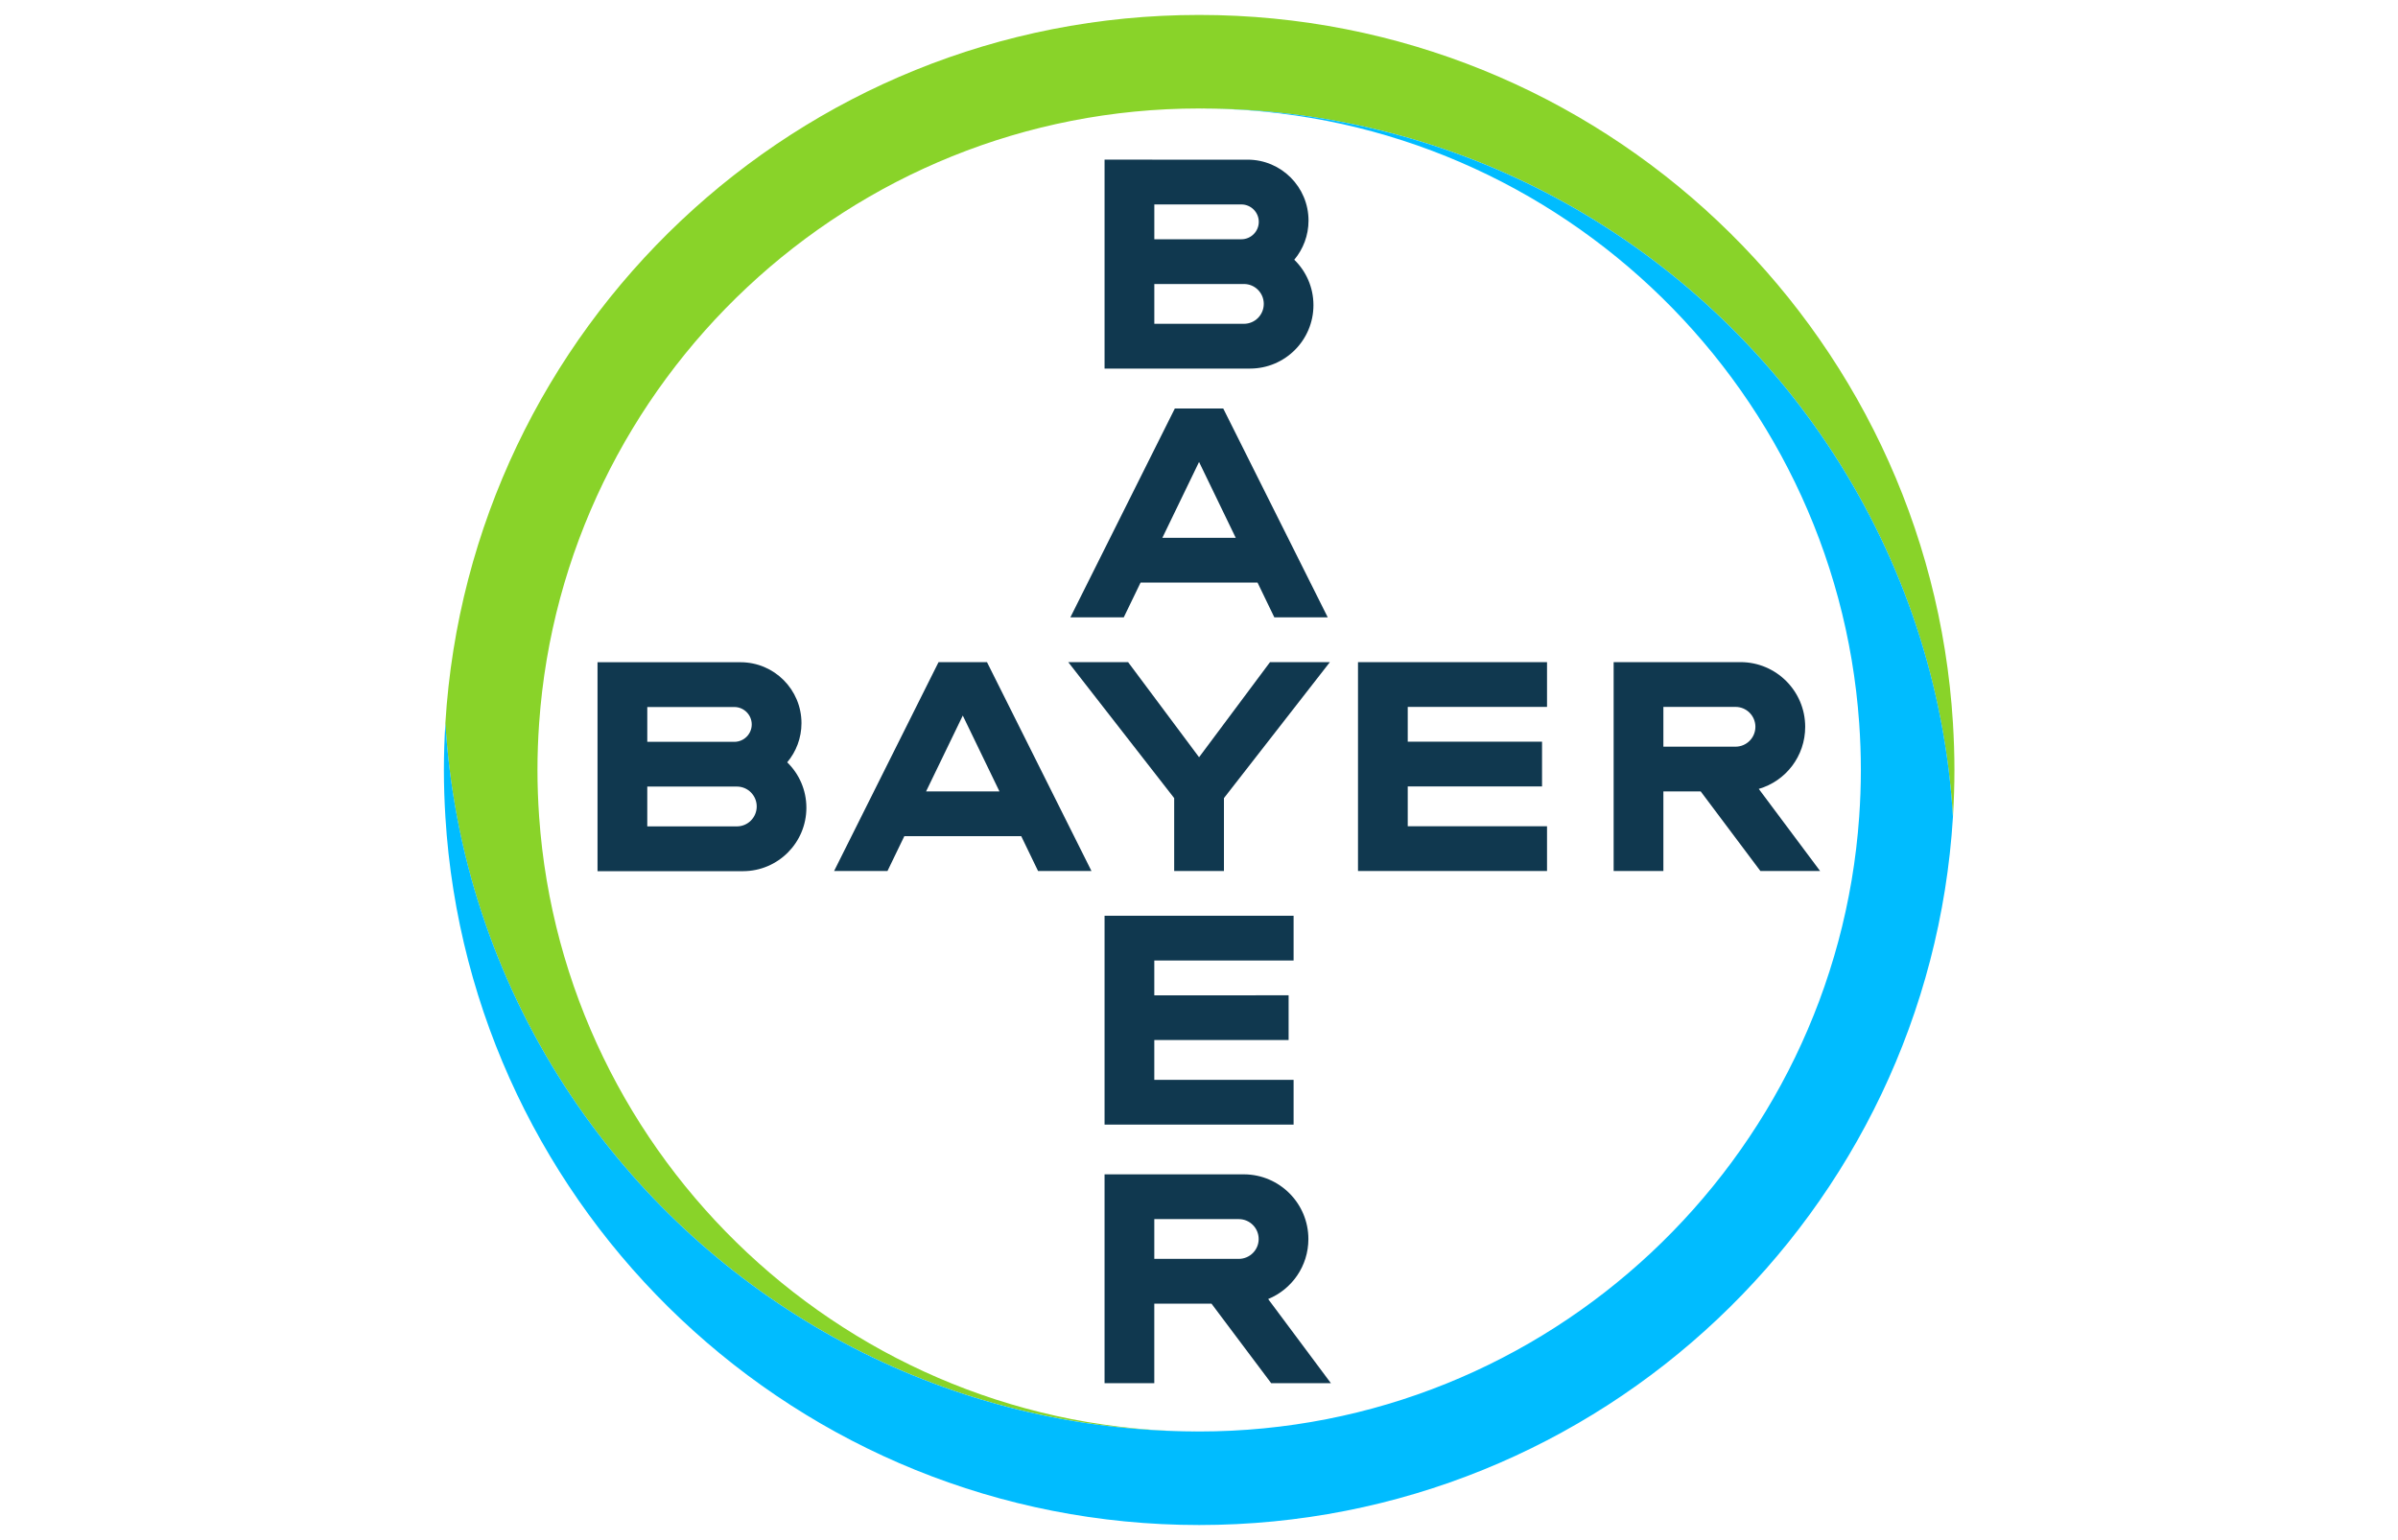
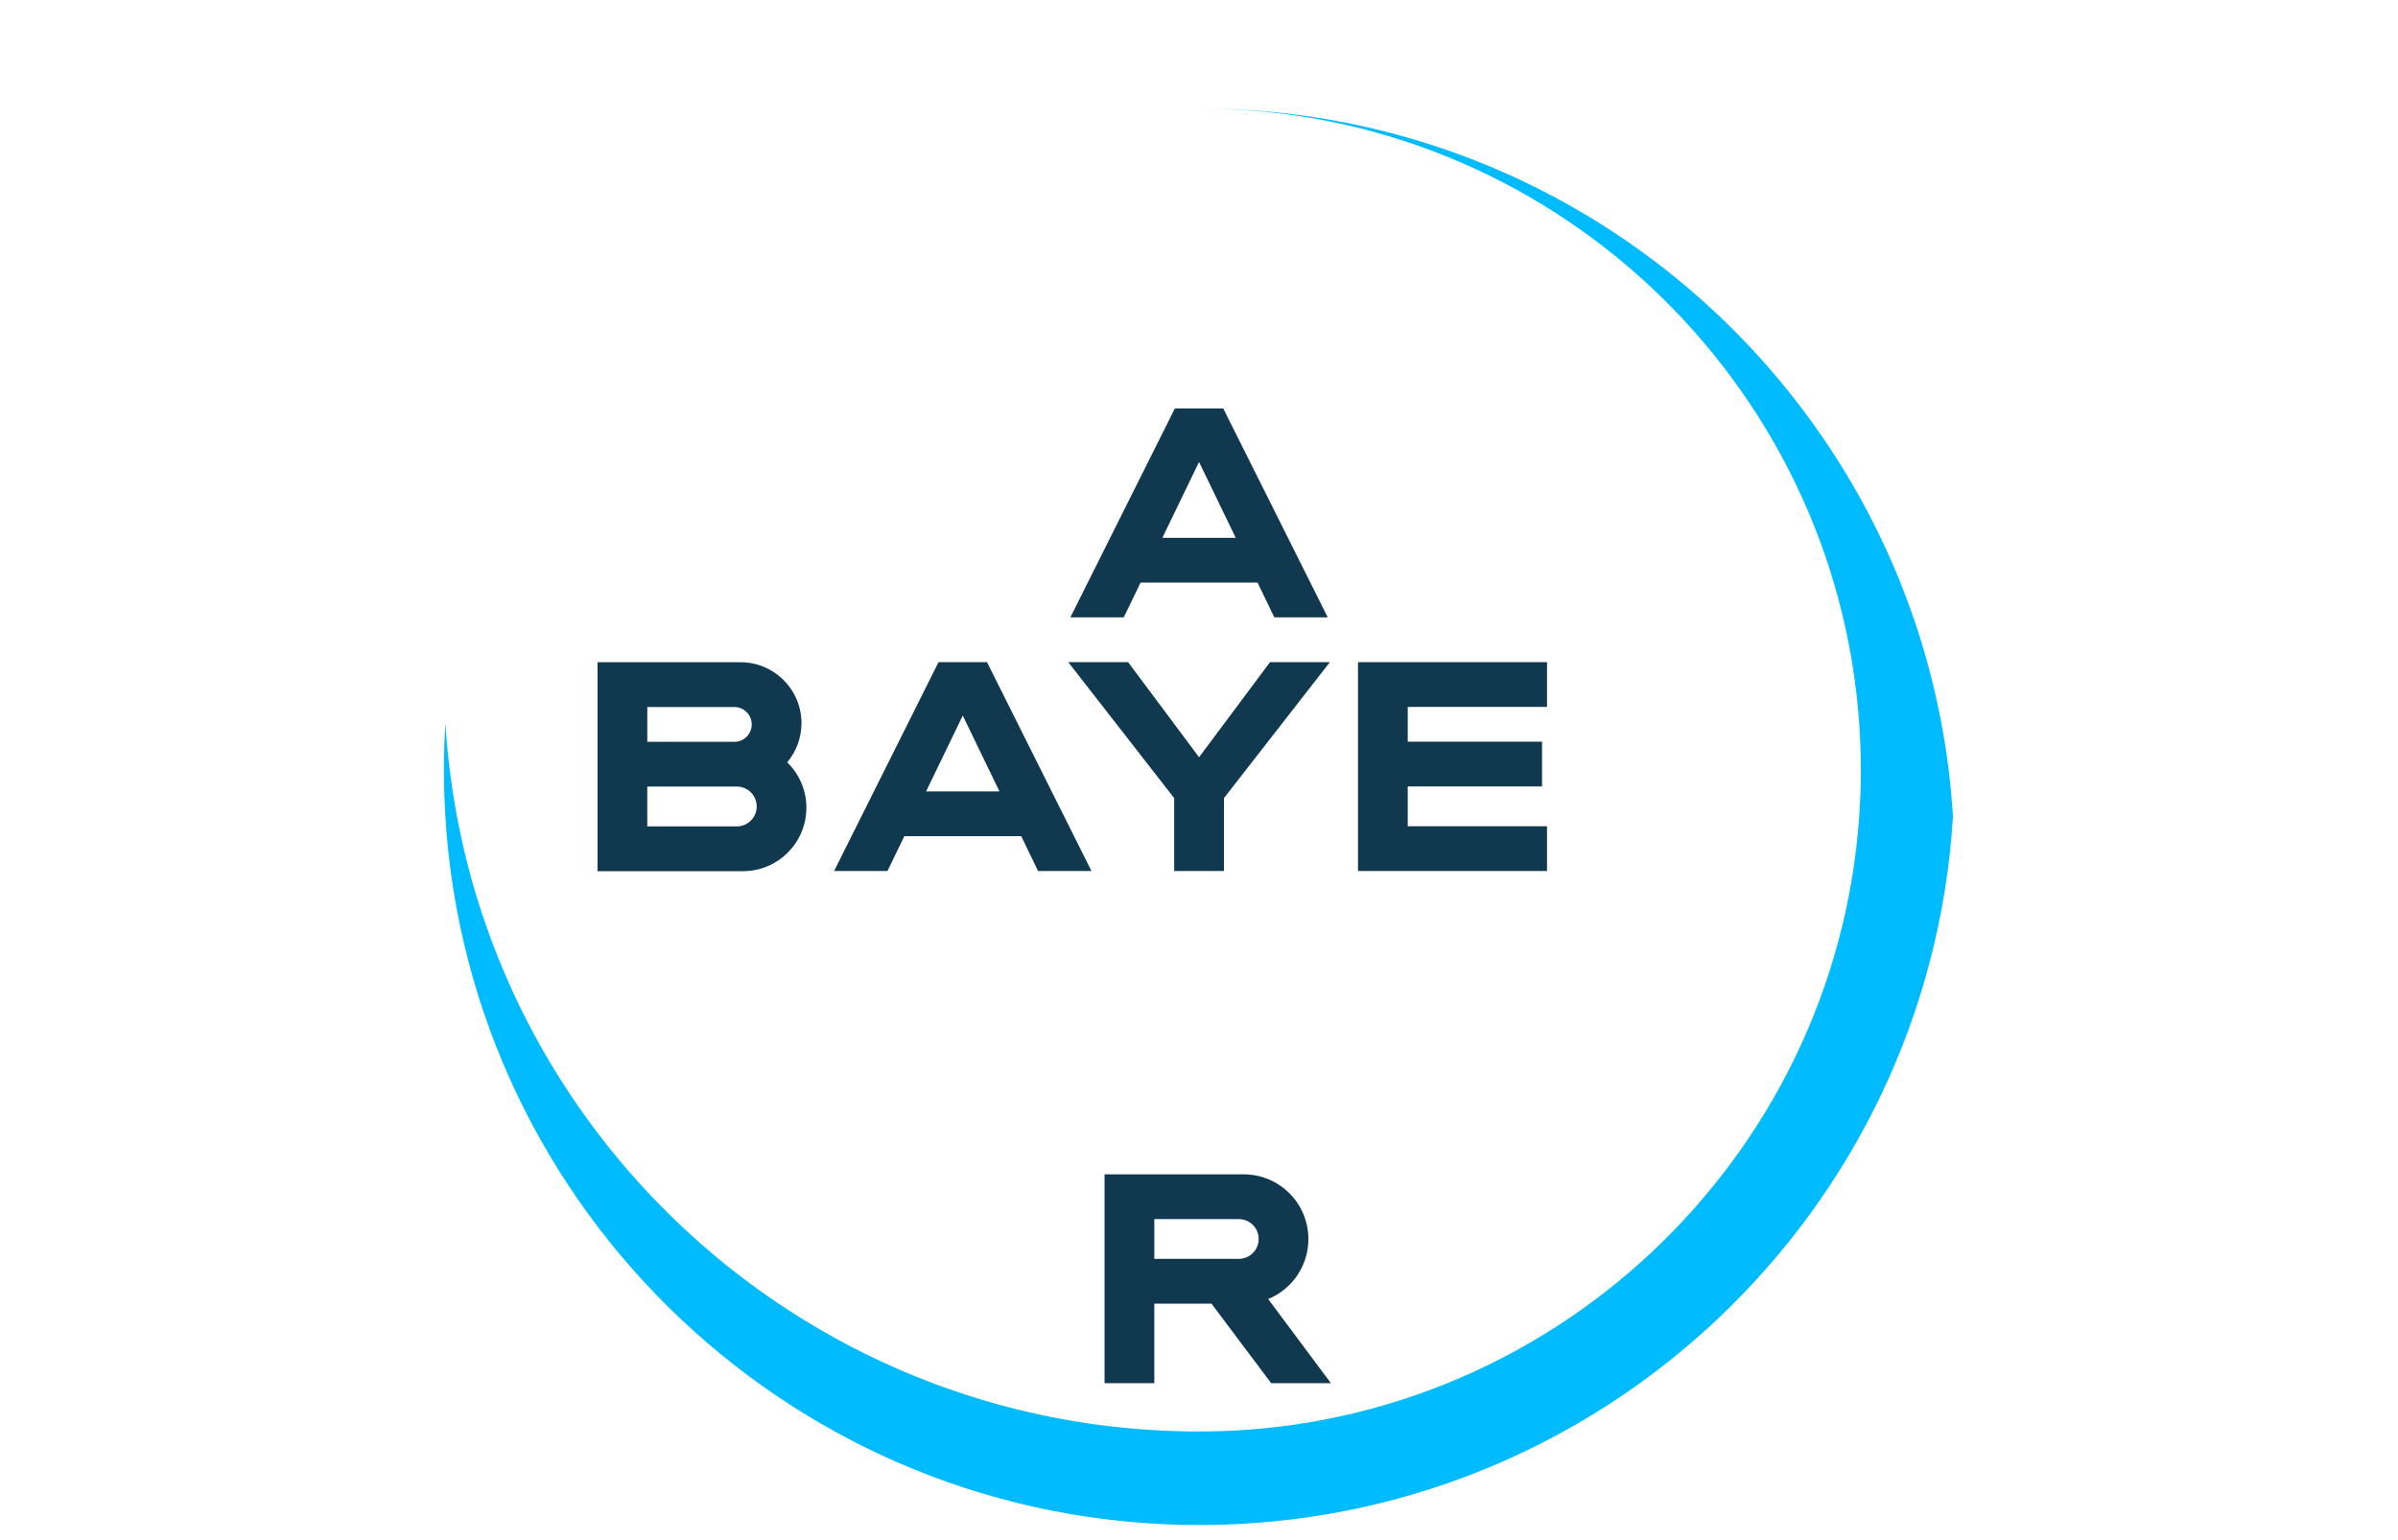
<svg xmlns="http://www.w3.org/2000/svg" id="a" viewBox="0 0 418.93 289.134" width="450">
  <defs>
    <style>.b{fill:#00bcff;}.c{fill:#89d329;}.d{fill:#10384f;}</style>
  </defs>
  <g>
-     <path class="d" d="M201.081,44.912h16.332c1.802,0,3.271-1.464,3.271-3.269,0-1.798-1.469-3.268-3.271-3.268h-16.332v6.537Zm0,15.87h16.816c2.058,0,3.723-1.672,3.723-3.739,0-2.061-1.664-3.732-3.722-3.732h-16.817v7.472Zm26.263-12.026c2.219,2.162,3.597,5.182,3.597,8.527,0,6.562-5.322,11.895-11.886,11.904h-27.312V29.969l26.863,.002c6.305,.01,11.411,5.129,11.411,11.436,0,2.797-1.007,5.36-2.673,7.349Z" />
    <path class="d" d="M233.625,115.887h-10.023l-3.156-6.536h-21.94l-3.16,6.536h-10.019l19.602-39.203h9.089l19.607,39.203Zm-24.15-29.173l-6.886,14.241h13.771l-6.885-14.241Z" />
    <polygon class="d" points="222.793 124.291 234.027 124.291 214.146 149.817 214.146 163.497 204.807 163.497 204.807 149.817 184.928 124.291 196.159 124.291 209.478 142.144 222.793 124.291" />
    <polygon class="d" points="274.774 124.291 274.774 132.694 248.637 132.694 248.637 139.23 273.839 139.226 273.839 147.624 248.637 147.624 248.637 155.095 274.774 155.095 274.774 163.497 239.301 163.497 239.301 124.291 274.774 124.291" />
-     <path class="d" d="M303.612,148.561h-7.003v14.936h-9.335v-39.206h23.844c6.686,.022,12.103,5.452,12.103,12.148,0,5.525-3.655,10.182-8.712,11.648l11.507,15.41h-11.204l-11.199-14.936Zm6.556-15.867h-13.559v7.467h13.559c2.052-.013,3.709-1.683,3.709-3.731,0-2.055-1.657-3.724-3.709-3.735Z" />
    <path class="d" d="M189.284,163.497h-10.022l-3.155-6.535h-21.939l-3.16,6.535h-10.019l19.602-39.206h9.088l19.605,39.206Zm-24.147-29.177l-6.888,14.241h13.771l-6.883-14.241Z" />
    <path class="d" d="M105.932,139.253h16.329c1.804,0,3.272-1.465,3.272-3.268,0-1.8-1.467-3.268-3.272-3.268l-16.329-.001v6.536Zm0,15.871h16.811c2.062,0,3.724-1.674,3.724-3.74,0-2.061-1.66-3.734-3.722-3.734h-16.814v7.475Zm26.258-12.027c2.221,2.162,3.598,5.184,3.598,8.527,0,6.564-5.321,11.896-11.883,11.908h-27.311v-39.22h26.861c6.305,.013,11.412,5.129,11.412,11.436,0,2.799-1.008,5.361-2.677,7.349Z" />
-     <polygon class="d" points="227.217 171.898 227.217 180.302 201.076 180.302 201.076 186.837 226.281 186.833 226.281 195.232 201.076 195.232 201.076 202.702 227.217 202.702 227.217 211.101 191.743 211.101 191.743 171.898 227.217 171.898" />
    <path class="d" d="M220.663,232.583c0-2.057-1.653-3.719-3.7-3.738h-15.887v7.463h15.887c2.049-.019,3.7-1.685,3.7-3.725Zm-28.921,27.061v-39.205h26.188c6.672,.045,12.062,5.467,12.062,12.152,0,5.084-3.119,9.441-7.55,11.256l11.776,15.797h-11.206l-11.204-14.932h-10.733v14.932h-9.334Z" />
  </g>
-   <path class="c" d="M350.949,135.755C346.413,61.57,284.822,2.804,209.495,2.804S72.578,61.57,68.041,135.755c.182,2.975,.449,5.927,.812,8.849,3.061,24.676,12.468,47.381,26.533,66.439,25.81,34.975,67.307,57.664,114.108,57.664-65.516,0-119.337-51.006-123.857-115.391-.203-2.902-.314-5.828-.314-8.782s.111-5.879,.314-8.78c4.52-64.386,58.341-115.391,123.857-115.391,46.812,0,88.314,22.699,114.12,57.687,14.079,19.089,23.479,41.836,26.521,66.553,.355,2.879,.633,5.781,.812,8.713,.178-2.906,.279-5.832,.279-8.782s-.102-5.875-.279-8.78" />
  <path class="b" d="M68.043,153.317c4.536,74.186,66.127,132.951,141.454,132.951s136.917-58.766,141.453-132.951c-.183-2.975-.449-5.928-.812-8.849-3.061-24.676-12.468-47.381-26.533-66.44-25.81-34.975-67.307-57.663-114.108-57.663,65.516,0,119.337,51.005,123.858,115.391,.203,2.902,.313,5.828,.313,8.781s-.111,5.878-.314,8.78c-4.519,64.387-58.341,115.391-123.856,115.391-46.812,0-88.313-22.699-114.12-57.688-14.079-19.088-23.479-41.836-26.521-66.552-.355-2.879-.633-5.782-.812-8.712-.178,2.905-.279,5.831-.279,8.781,0,2.948,.102,5.874,.279,8.78" />
</svg>